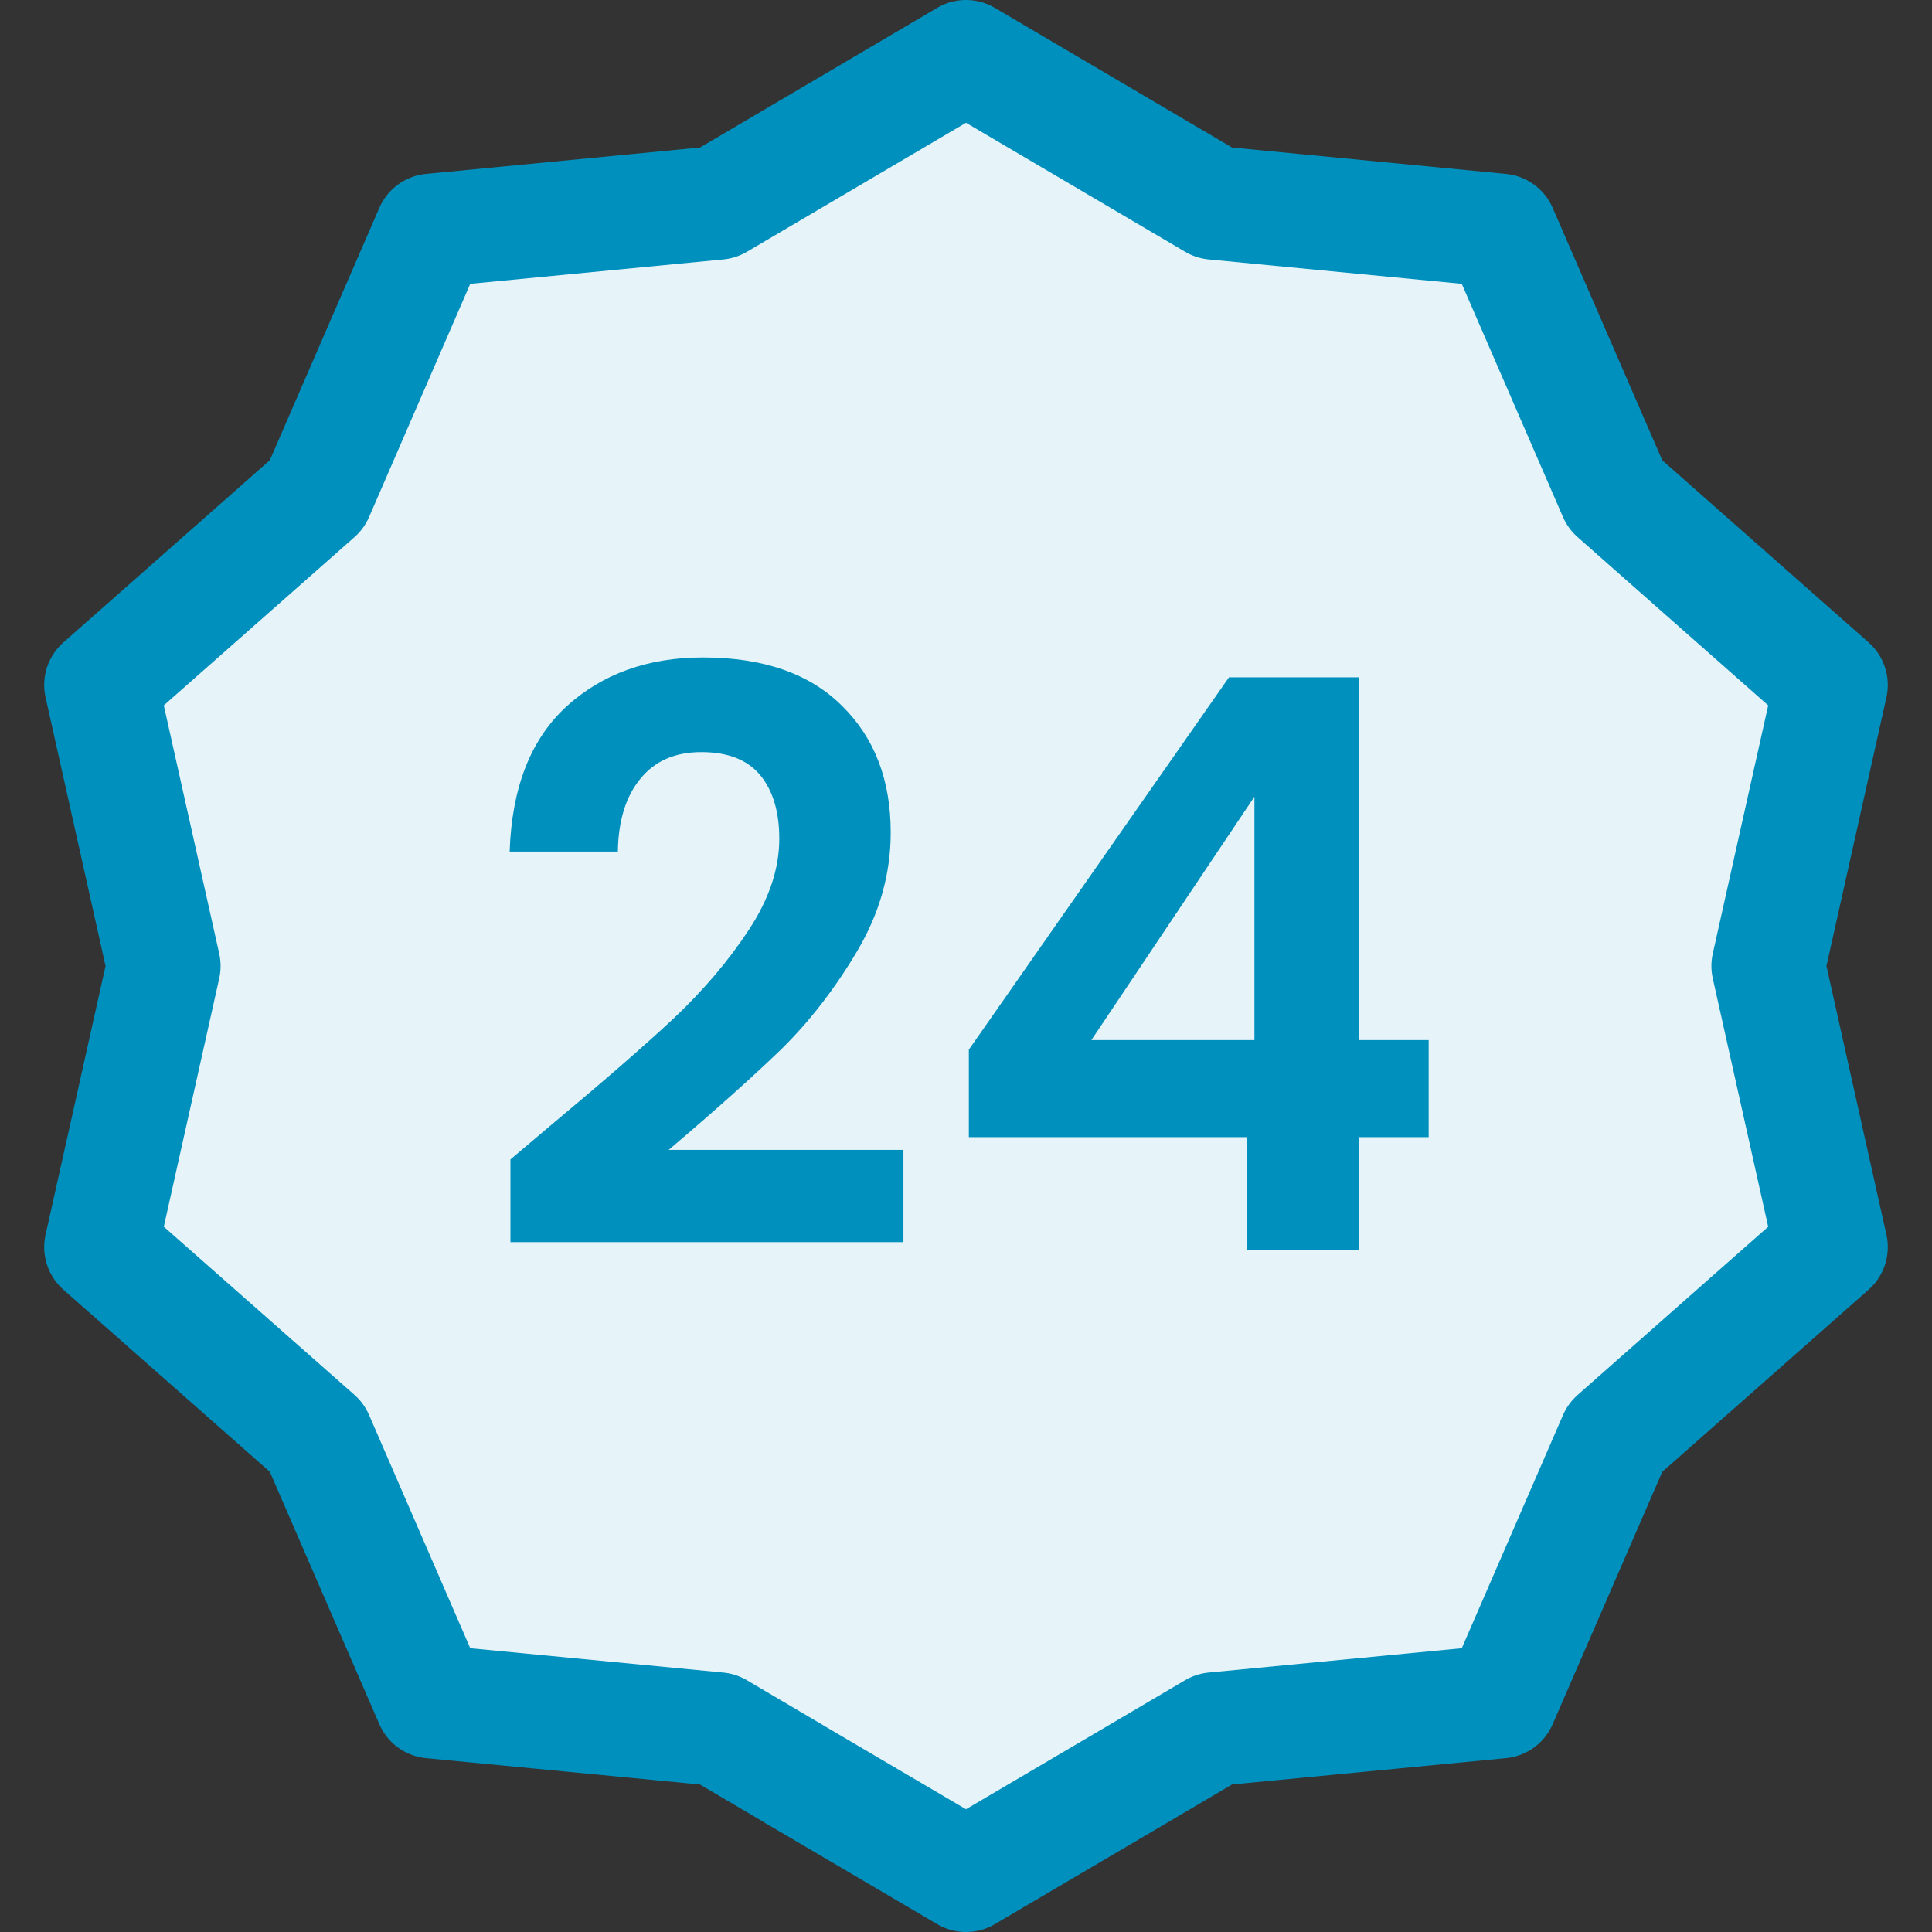
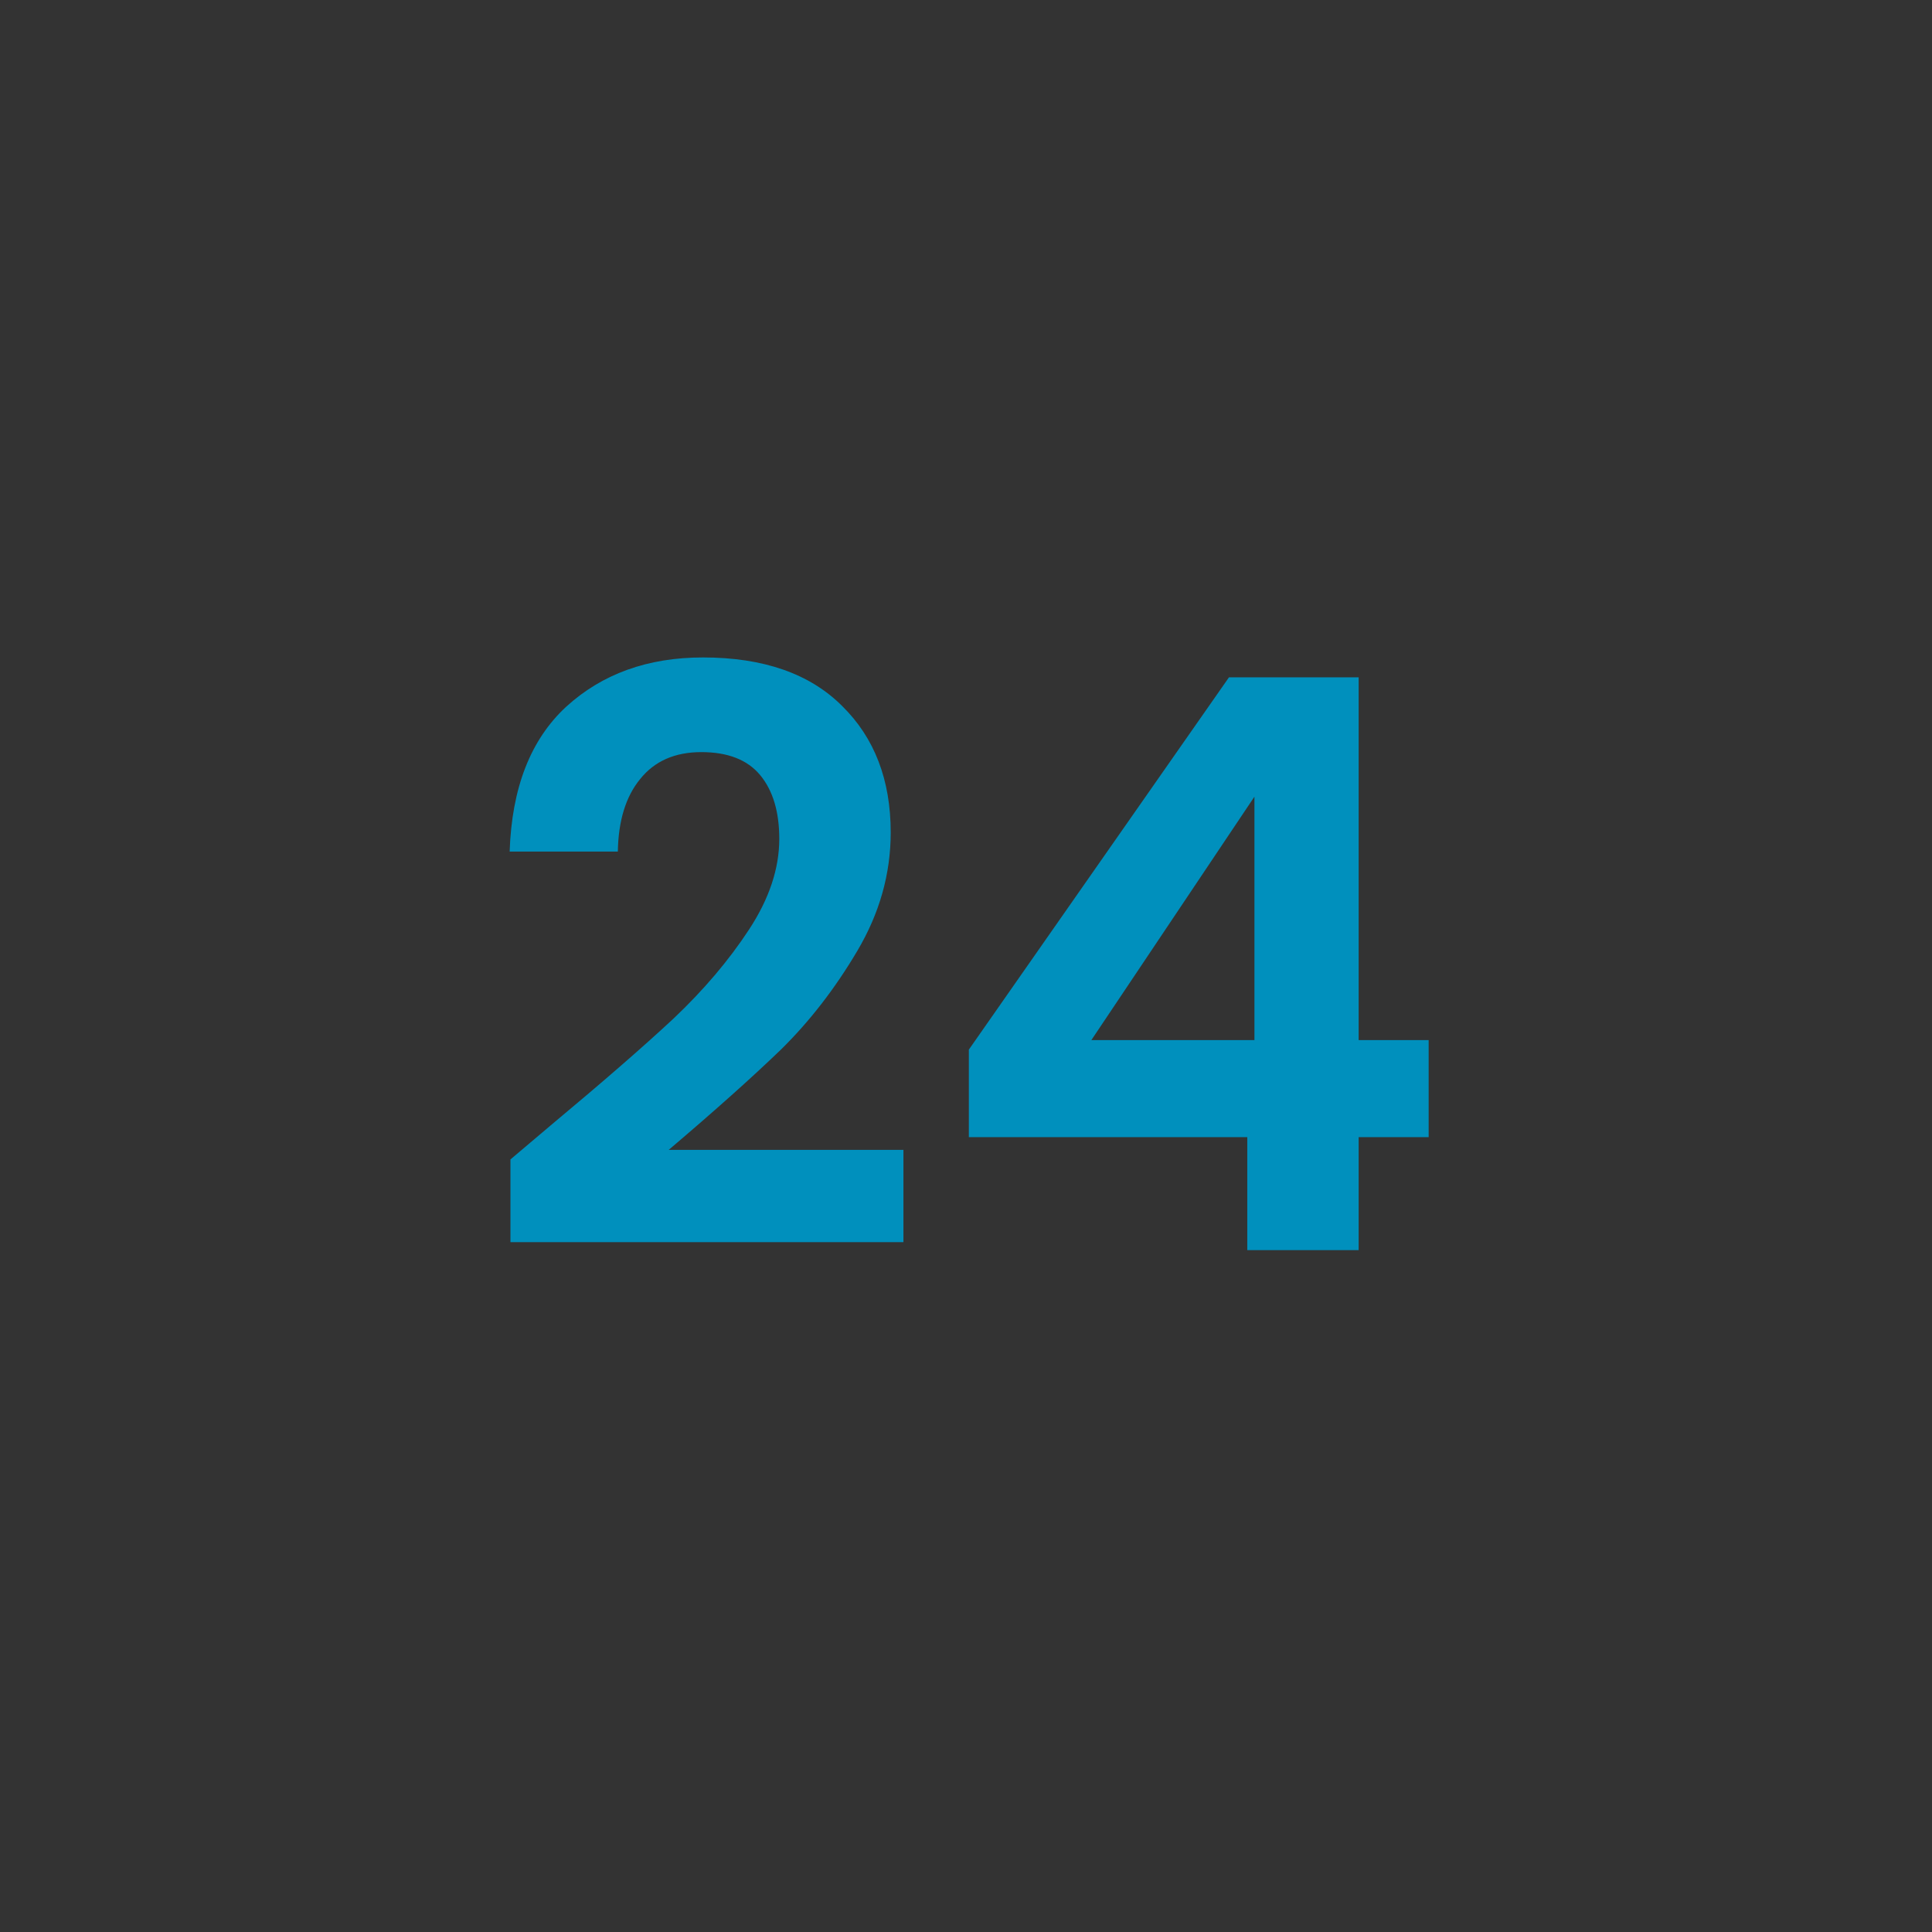
<svg xmlns="http://www.w3.org/2000/svg" width="34" height="34" viewBox="0 0 34 34" fill="none">
  <rect x="0" y="0" width="34" height="34" fill="#333333" stroke="none" />
-   <path fill-rule="evenodd" clip-rule="evenodd" d="M32.222 12.055L28.424 8.702L26.407 4.056L21.365 3.57L17 1L12.636 3.57L7.593 4.056L5.577 8.702L1.778 12.055L2.882 17L1.778 21.947L5.577 25.298L7.593 29.945L12.635 30.43L13.982 31.224H13.98L17 33L20.018 31.224L21.364 30.43L26.407 29.945L28.424 25.3L32.222 21.947L31.118 17L32.222 12.055Z" fill="#E6F4F9" stroke="#0090BD" stroke-width="2" stroke-linecap="round" stroke-linejoin="round" />
  <path d="M9.711 19.788C10.607 19.041 11.32 18.421 11.852 17.926C12.384 17.422 12.828 16.899 13.182 16.358C13.537 15.817 13.714 15.285 13.714 14.762C13.714 14.286 13.602 13.913 13.379 13.642C13.155 13.371 12.809 13.236 12.342 13.236C11.876 13.236 11.517 13.395 11.264 13.712C11.012 14.02 10.882 14.445 10.873 14.986H8.969C9.006 13.866 9.337 13.017 9.963 12.438C10.597 11.859 11.4 11.57 12.37 11.57C13.434 11.57 14.251 11.855 14.82 12.424C15.39 12.984 15.675 13.726 15.675 14.65C15.675 15.378 15.479 16.073 15.086 16.736C14.694 17.399 14.246 17.977 13.742 18.472C13.239 18.957 12.581 19.545 11.768 20.236H15.899V21.86H8.983V20.404L9.711 19.788ZM17.05 20.012V18.472L21.628 11.92H23.91V18.304H25.142V20.012H23.91V22H21.95V20.012H17.05ZM22.076 14.02L19.206 18.304H22.076V14.02Z" fill="#0090BD" />
</svg>